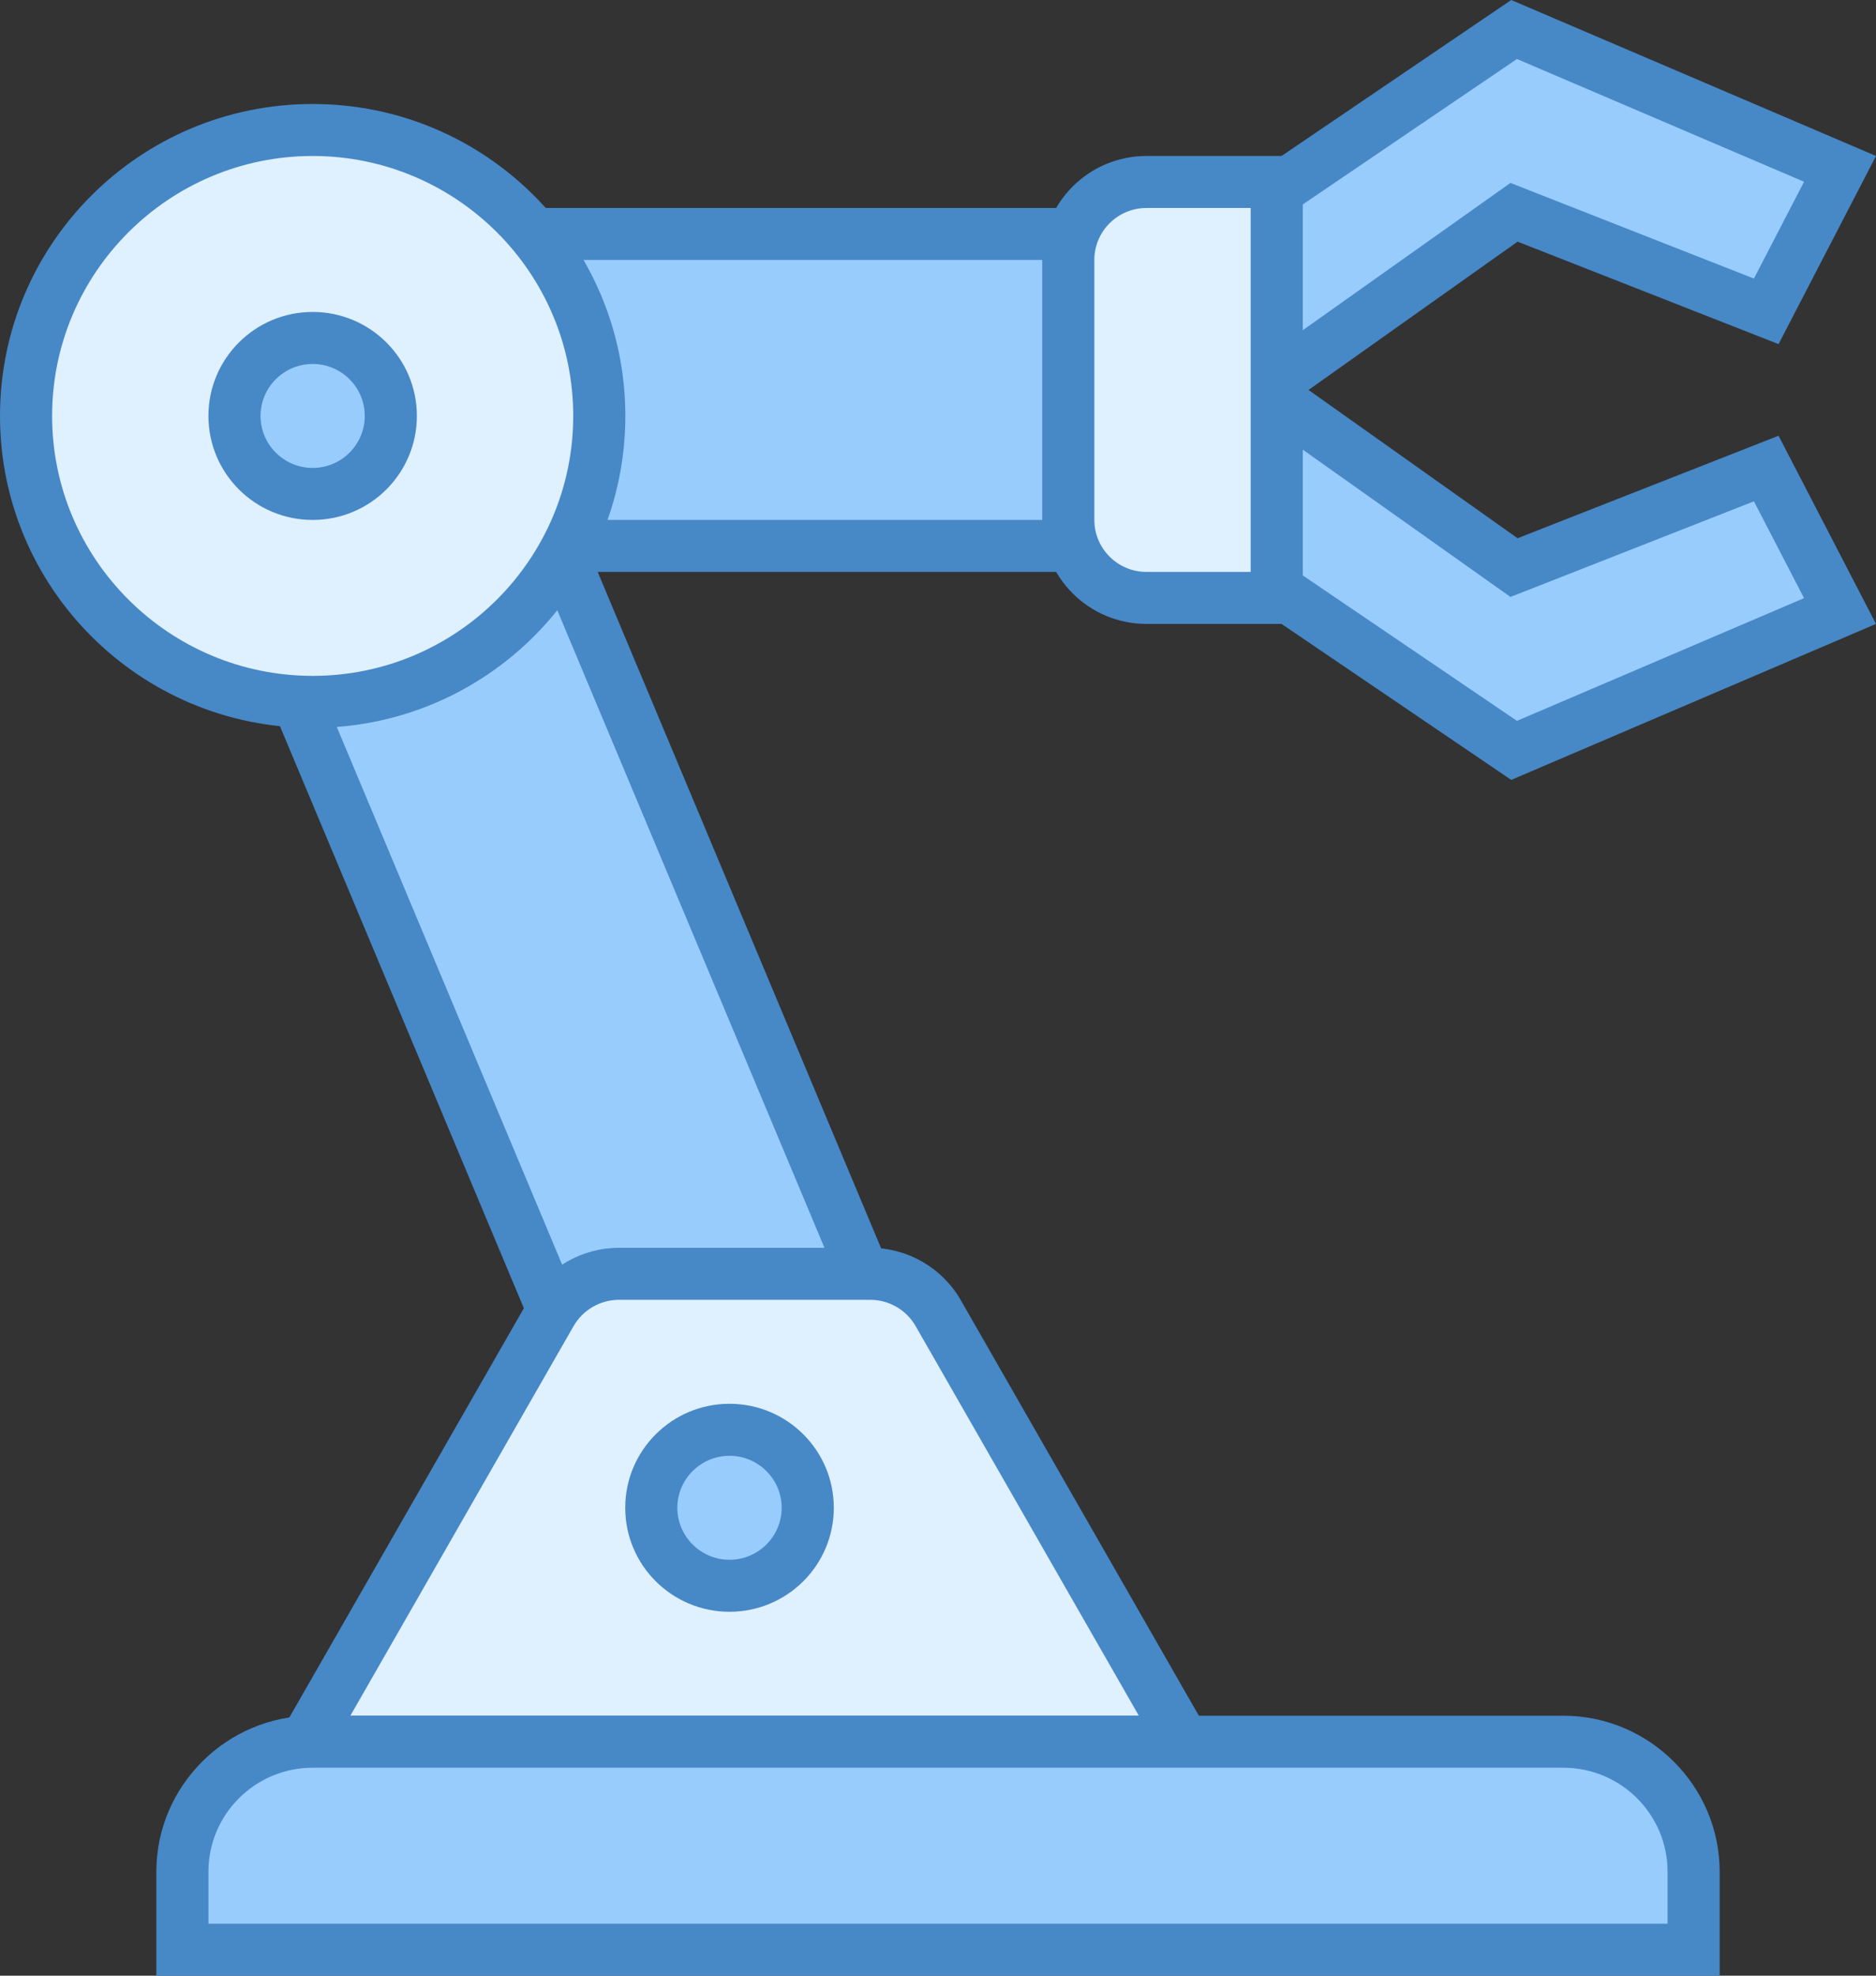
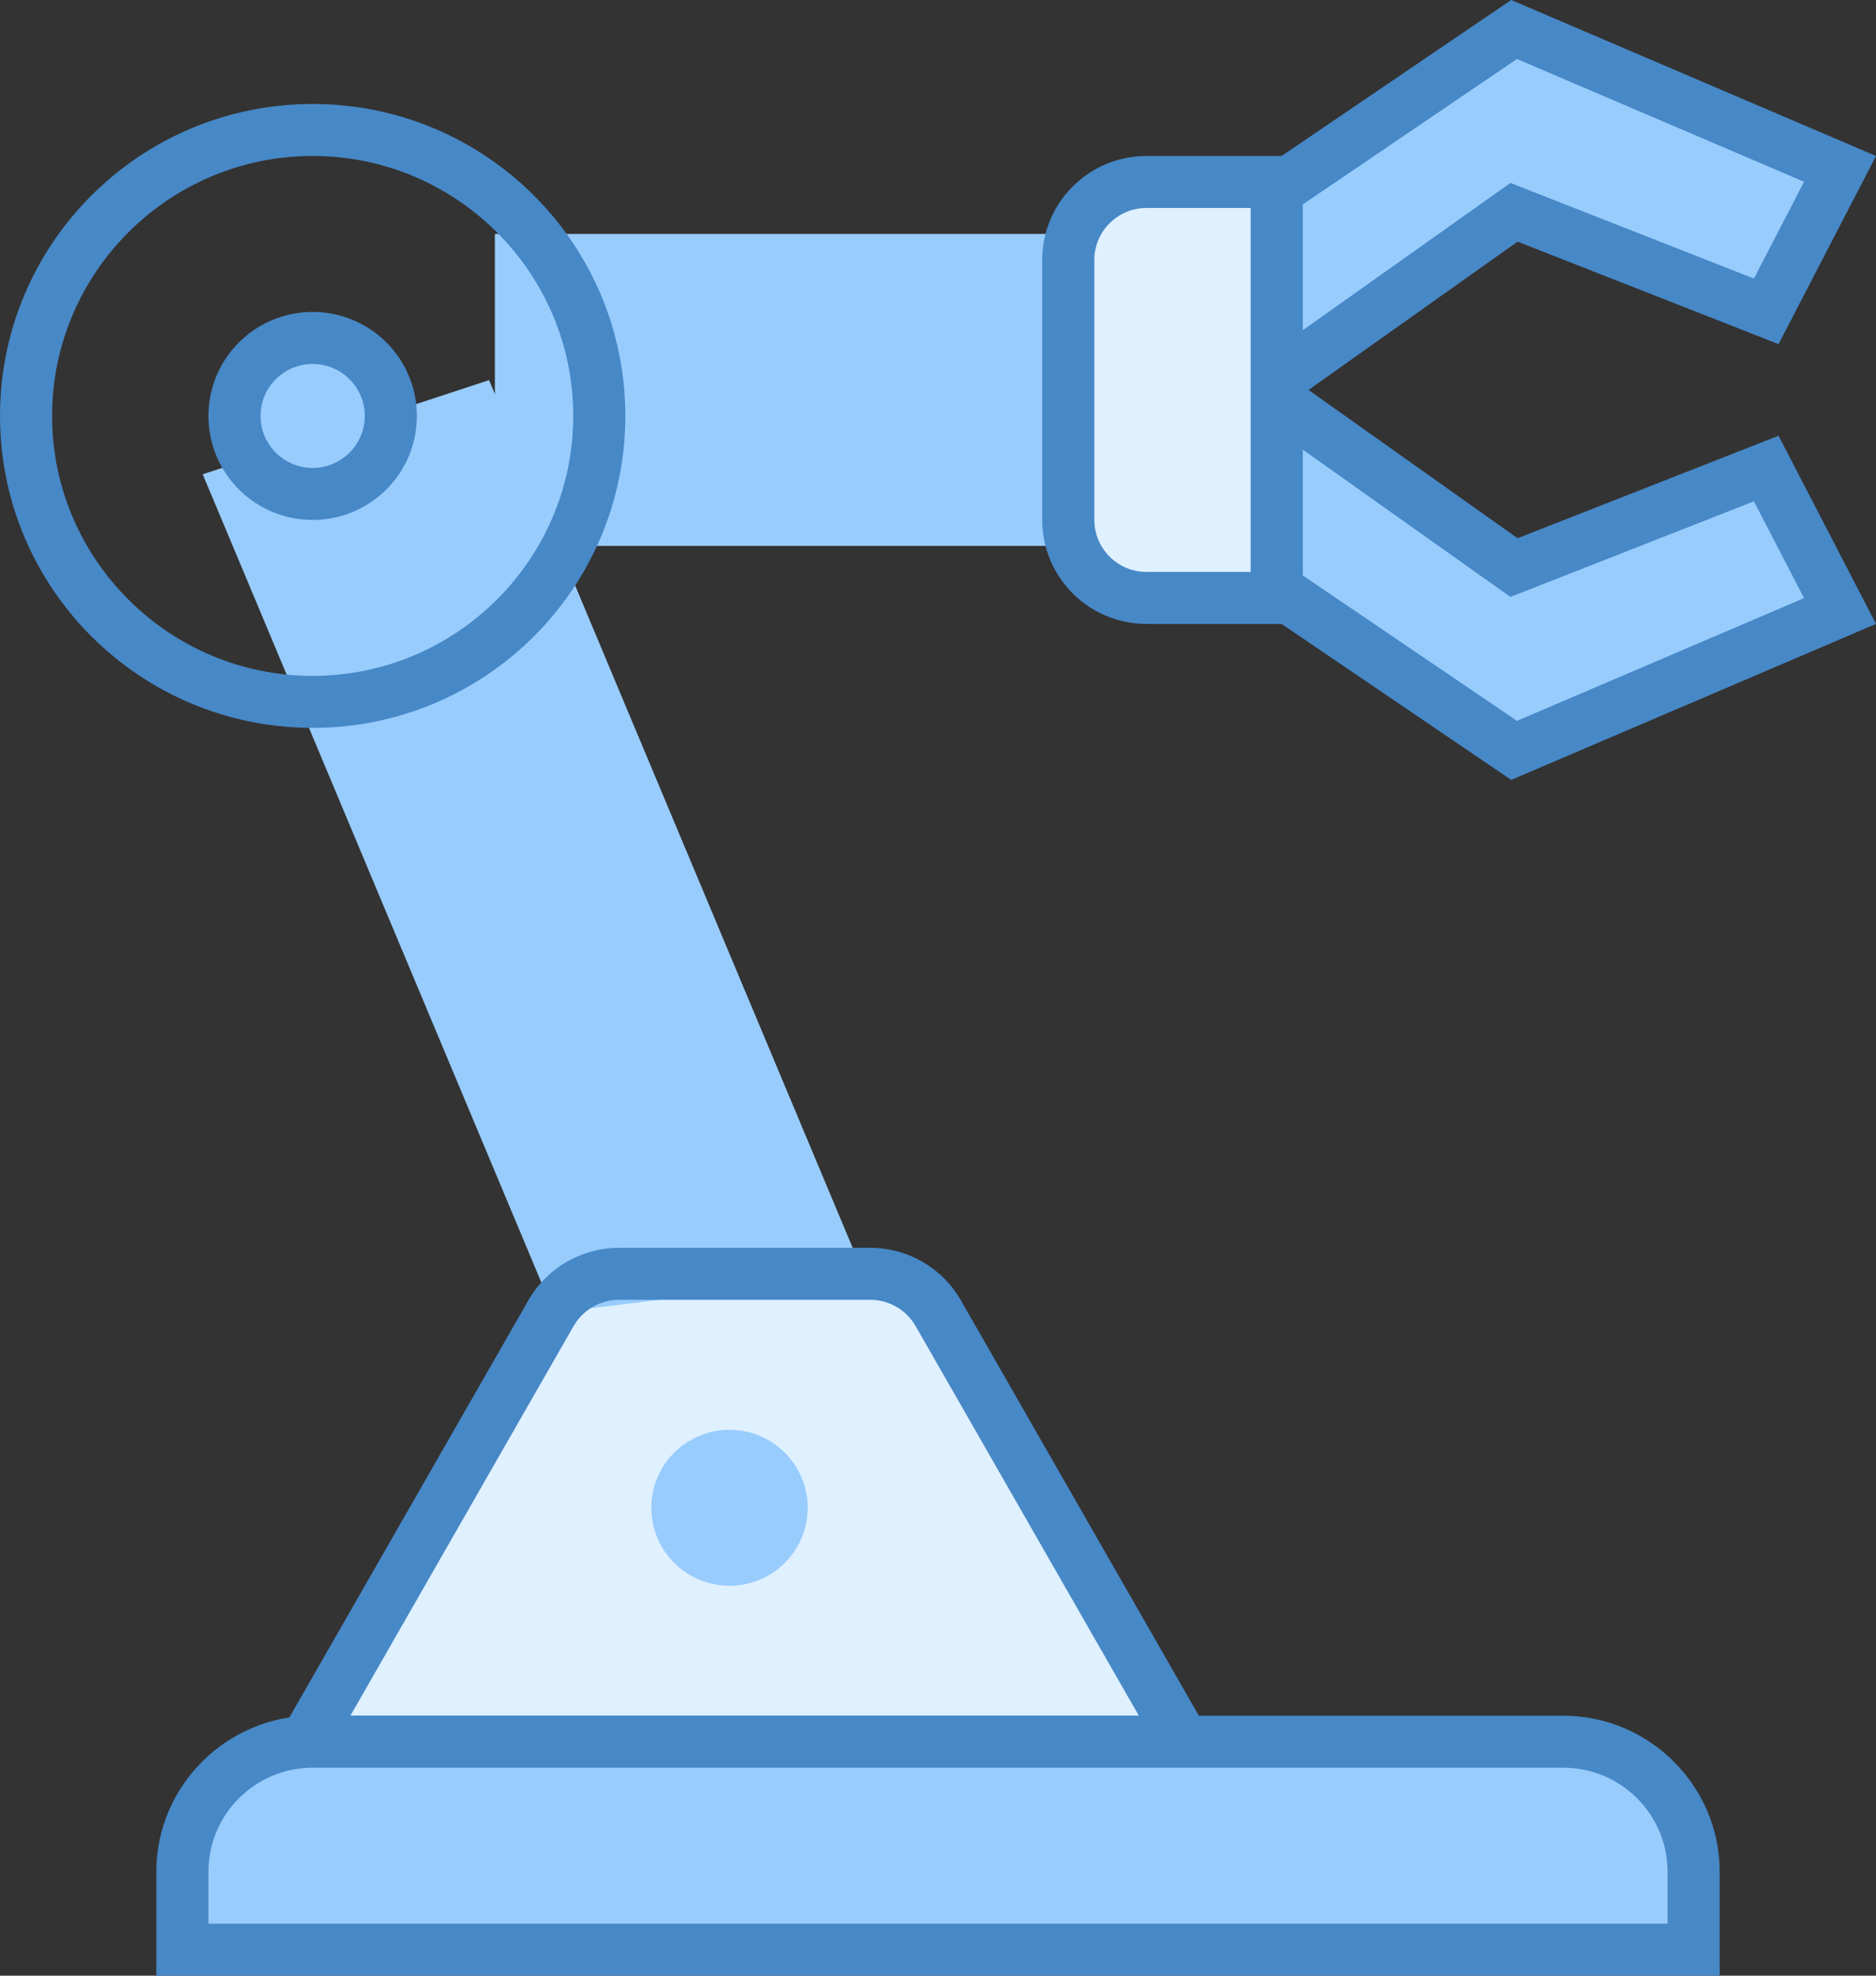
<svg xmlns="http://www.w3.org/2000/svg" width="57px" height="60px" viewBox="0 0 57 60" version="1.1">
  <rect x="0" y="0" width="57" height="60" fill="#333333" stroke="none" />
  <title>icon-robot</title>
  <desc>Created with Sketch.</desc>
  <defs />
  <g id="Page-1" stroke="none" stroke-width="1" fill="none" fill-rule="evenodd">
    <g id="icon-robot" fill-rule="nonzero">
      <g id="Group" transform="translate(31.667, 0)">
        <polygon id="Shape" fill="#98CCFD" points="2.548 8.897 14.337 0.895 24.241 5.128 21.997 9.455 14.334 6.448 4.995 13.067" />
        <path d="M14.424,1.792 L23.147,5.52 L21.624,8.46 L15.024,5.869 L14.226,5.556 L13.526,6.052 L5.242,11.924 L3.605,9.134 L14.424,1.792 L14.424,1.792 Z M14.25,0 L1.492,8.659 L4.75,14.211 L14.443,7.339 L22.372,10.451 L25.333,4.737 L14.25,0 L14.25,0 Z" id="Shape" fill="#4788C7" />
      </g>
      <g id="Group" transform="translate(31.667, 9.474)">
        <polygon id="Shape" fill="#98CCFD" points="2.548 5.313 4.995 1.143 14.334 7.762 21.997 4.756 24.241 9.082 14.337 13.315" />
        <path d="M5.242,2.286 L13.526,8.158 L14.226,8.654 L15.024,8.342 L21.624,5.751 L23.147,8.691 L14.424,12.418 L3.605,5.076 L5.242,2.286 L5.242,2.286 Z M4.75,0 L1.492,5.552 L14.25,14.211 L25.333,9.474 L22.372,3.759 L14.443,6.872 L4.75,0 L4.75,0 Z" id="Shape" fill="#4788C7" />
      </g>
      <g id="Group" transform="translate(12.667, 6.316)">
        <rect id="Rectangle-path" fill="#98CCFD" x="2.369" y="0.789" width="20.59" height="9.474" />
-         <path d="M22.167,1.579 L22.167,9.474 L3.16,9.474 L3.16,1.579 L22.167,1.579 L22.167,1.579 Z M23.75,0 L1.577,0 L1.577,11.053 L23.75,11.053 L23.75,0 L23.75,0 Z" id="Shape" fill="#4788C7" />
      </g>
      <g id="Group" transform="translate(4.75, 9.474)">
        <polygon id="Shape" fill="#98CCFD" points="1.409 4.929 10.11 2.07 24.831 37.183 16.129 40.042" />
-         <path d="M9.662,3.047 L23.771,36.699 L16.578,39.065 L2.468,5.413 L9.662,3.047 L9.662,3.047 Z M10.558,1.091 L0.347,4.448 L15.681,41.023 L25.891,37.666 L10.558,1.091 L10.558,1.091 Z" id="Shape" fill="#4788C7" />
      </g>
      <g id="Group" transform="translate(0, 3.158)">
-         <ellipse id="Oval" fill="#DFF0FE" cx="9.5" cy="9.474" rx="8.708" ry="8.684" />
        <path d="M9.5,1.579 C13.865,1.579 17.417,5.121 17.417,9.474 C17.417,13.827 13.865,17.368 9.5,17.368 C5.135,17.368 1.583,13.827 1.583,9.474 C1.583,5.121 5.135,1.579 9.5,1.579 L9.5,1.579 Z M9.5,0 C4.253,0 0,4.241 0,9.474 C0,14.706 4.253,18.947 9.5,18.947 C14.747,18.947 19,14.706 19,9.474 C19,4.241 14.747,0 9.5,0 L9.5,0 Z" id="Shape" fill="#4788C7" />
      </g>
      <g id="Group" transform="translate(31.667, 4.737)">
        <path d="M3.167,13.421 C1.857,13.421 0.792,12.358 0.792,11.053 L0.792,3.158 C0.792,1.852 1.857,0.789 3.167,0.789 L7.125,0.789 L7.125,13.421 L3.167,13.421 Z" id="Shape" fill="#DFF0FE" />
        <path d="M6.333,1.579 L6.333,12.632 L3.167,12.632 C2.294,12.632 1.583,11.923 1.583,11.053 L1.583,3.158 C1.583,2.288 2.294,1.579 3.167,1.579 L6.333,1.579 L6.333,1.579 Z M7.917,0 L3.167,0 C1.417,0 0,1.413 0,3.158 L0,11.053 C0,12.797 1.417,14.211 3.167,14.211 L7.917,14.211 L7.917,0 L7.917,0 Z" id="Shape" fill="#4788C7" />
      </g>
      <g id="Group" transform="translate(7.917, 37.895)">
-         <path d="M1.363,15 L8.825,1.985 C9.248,1.247 10.04,0.789 10.892,0.789 L18.522,0.789 C19.374,0.789 20.165,1.247 20.588,1.985 L28.05,15 L1.363,15 Z" id="Shape" fill="#DFF0FE" />
+         <path d="M1.363,15 L8.825,1.985 L18.522,0.789 C19.374,0.789 20.165,1.247 20.588,1.985 L28.05,15 L1.363,15 Z" id="Shape" fill="#DFF0FE" />
        <path d="M18.523,1.579 C19.092,1.579 19.621,1.885 19.902,2.376 L26.686,14.211 L2.728,14.211 L9.511,2.376 C9.794,1.885 10.322,1.579 10.89,1.579 L18.523,1.579 L18.523,1.579 Z M18.523,0 L10.892,0 C9.753,0 8.702,0.608 8.138,1.593 L0,15.789 L29.414,15.789 L21.277,1.593 C20.712,0.608 19.662,0 18.523,0 L18.523,0 Z" id="Shape" fill="#4788C7" />
      </g>
      <g id="Group" transform="translate(6.333, 9.474)">
        <ellipse id="Oval" fill="#98CCFD" cx="3.167" cy="3.158" rx="2.375" ry="2.368" />
        <path d="M3.167,1.579 C4.039,1.579 4.75,2.288 4.75,3.158 C4.75,4.028 4.039,4.737 3.167,4.737 C2.294,4.737 1.583,4.028 1.583,3.158 C1.583,2.288 2.294,1.579 3.167,1.579 L3.167,1.579 Z M3.167,0 C1.417,0 0,1.413 0,3.158 C0,4.903 1.417,6.316 3.167,6.316 C4.916,6.316 6.333,4.903 6.333,3.158 C6.333,1.413 4.916,0 3.167,0 L3.167,0 Z" id="Shape" fill="#4788C7" />
      </g>
      <g id="Group" transform="translate(17.417, 42.632)">
        <ellipse id="Oval" fill="#98CCFD" cx="4.748" cy="3.158" rx="2.375" ry="2.368" />
-         <path d="M4.748,1.579 C5.622,1.579 6.333,2.288 6.333,3.158 C6.333,4.028 5.622,4.737 4.748,4.737 C3.874,4.737 3.163,4.028 3.163,3.158 C3.163,2.288 3.876,1.579 4.748,1.579 L4.748,1.579 Z M4.748,0 C2.999,0 1.58,1.413 1.58,3.158 C1.58,4.903 2.999,6.316 4.748,6.316 C6.498,6.316 7.917,4.903 7.917,3.158 C7.917,1.413 6.498,0 4.748,0 L4.748,0 Z" id="Shape" fill="#4788C7" />
      </g>
      <g id="Group" transform="translate(4.75, 52.105)">
        <path d="M0.792,7.105 L0.792,4.737 C0.792,2.559 2.567,0.789 4.75,0.789 L42.75,0.789 C44.933,0.789 46.708,2.559 46.708,4.737 L46.708,7.105 L0.792,7.105 Z" id="Shape" fill="#98CCFD" />
        <path d="M42.75,1.579 C44.496,1.579 45.917,2.995 45.917,4.737 L45.917,6.316 L1.583,6.316 L1.583,4.737 C1.583,2.995 3.004,1.579 4.75,1.579 L42.75,1.579 L42.75,1.579 Z M42.75,0 L4.75,0 C2.138,0 0,2.132 0,4.737 L0,7.895 L47.5,7.895 L47.5,4.737 C47.5,2.132 45.362,0 42.75,0 L42.75,0 Z" id="Shape" fill="#4788C7" />
      </g>
    </g>
  </g>
</svg>